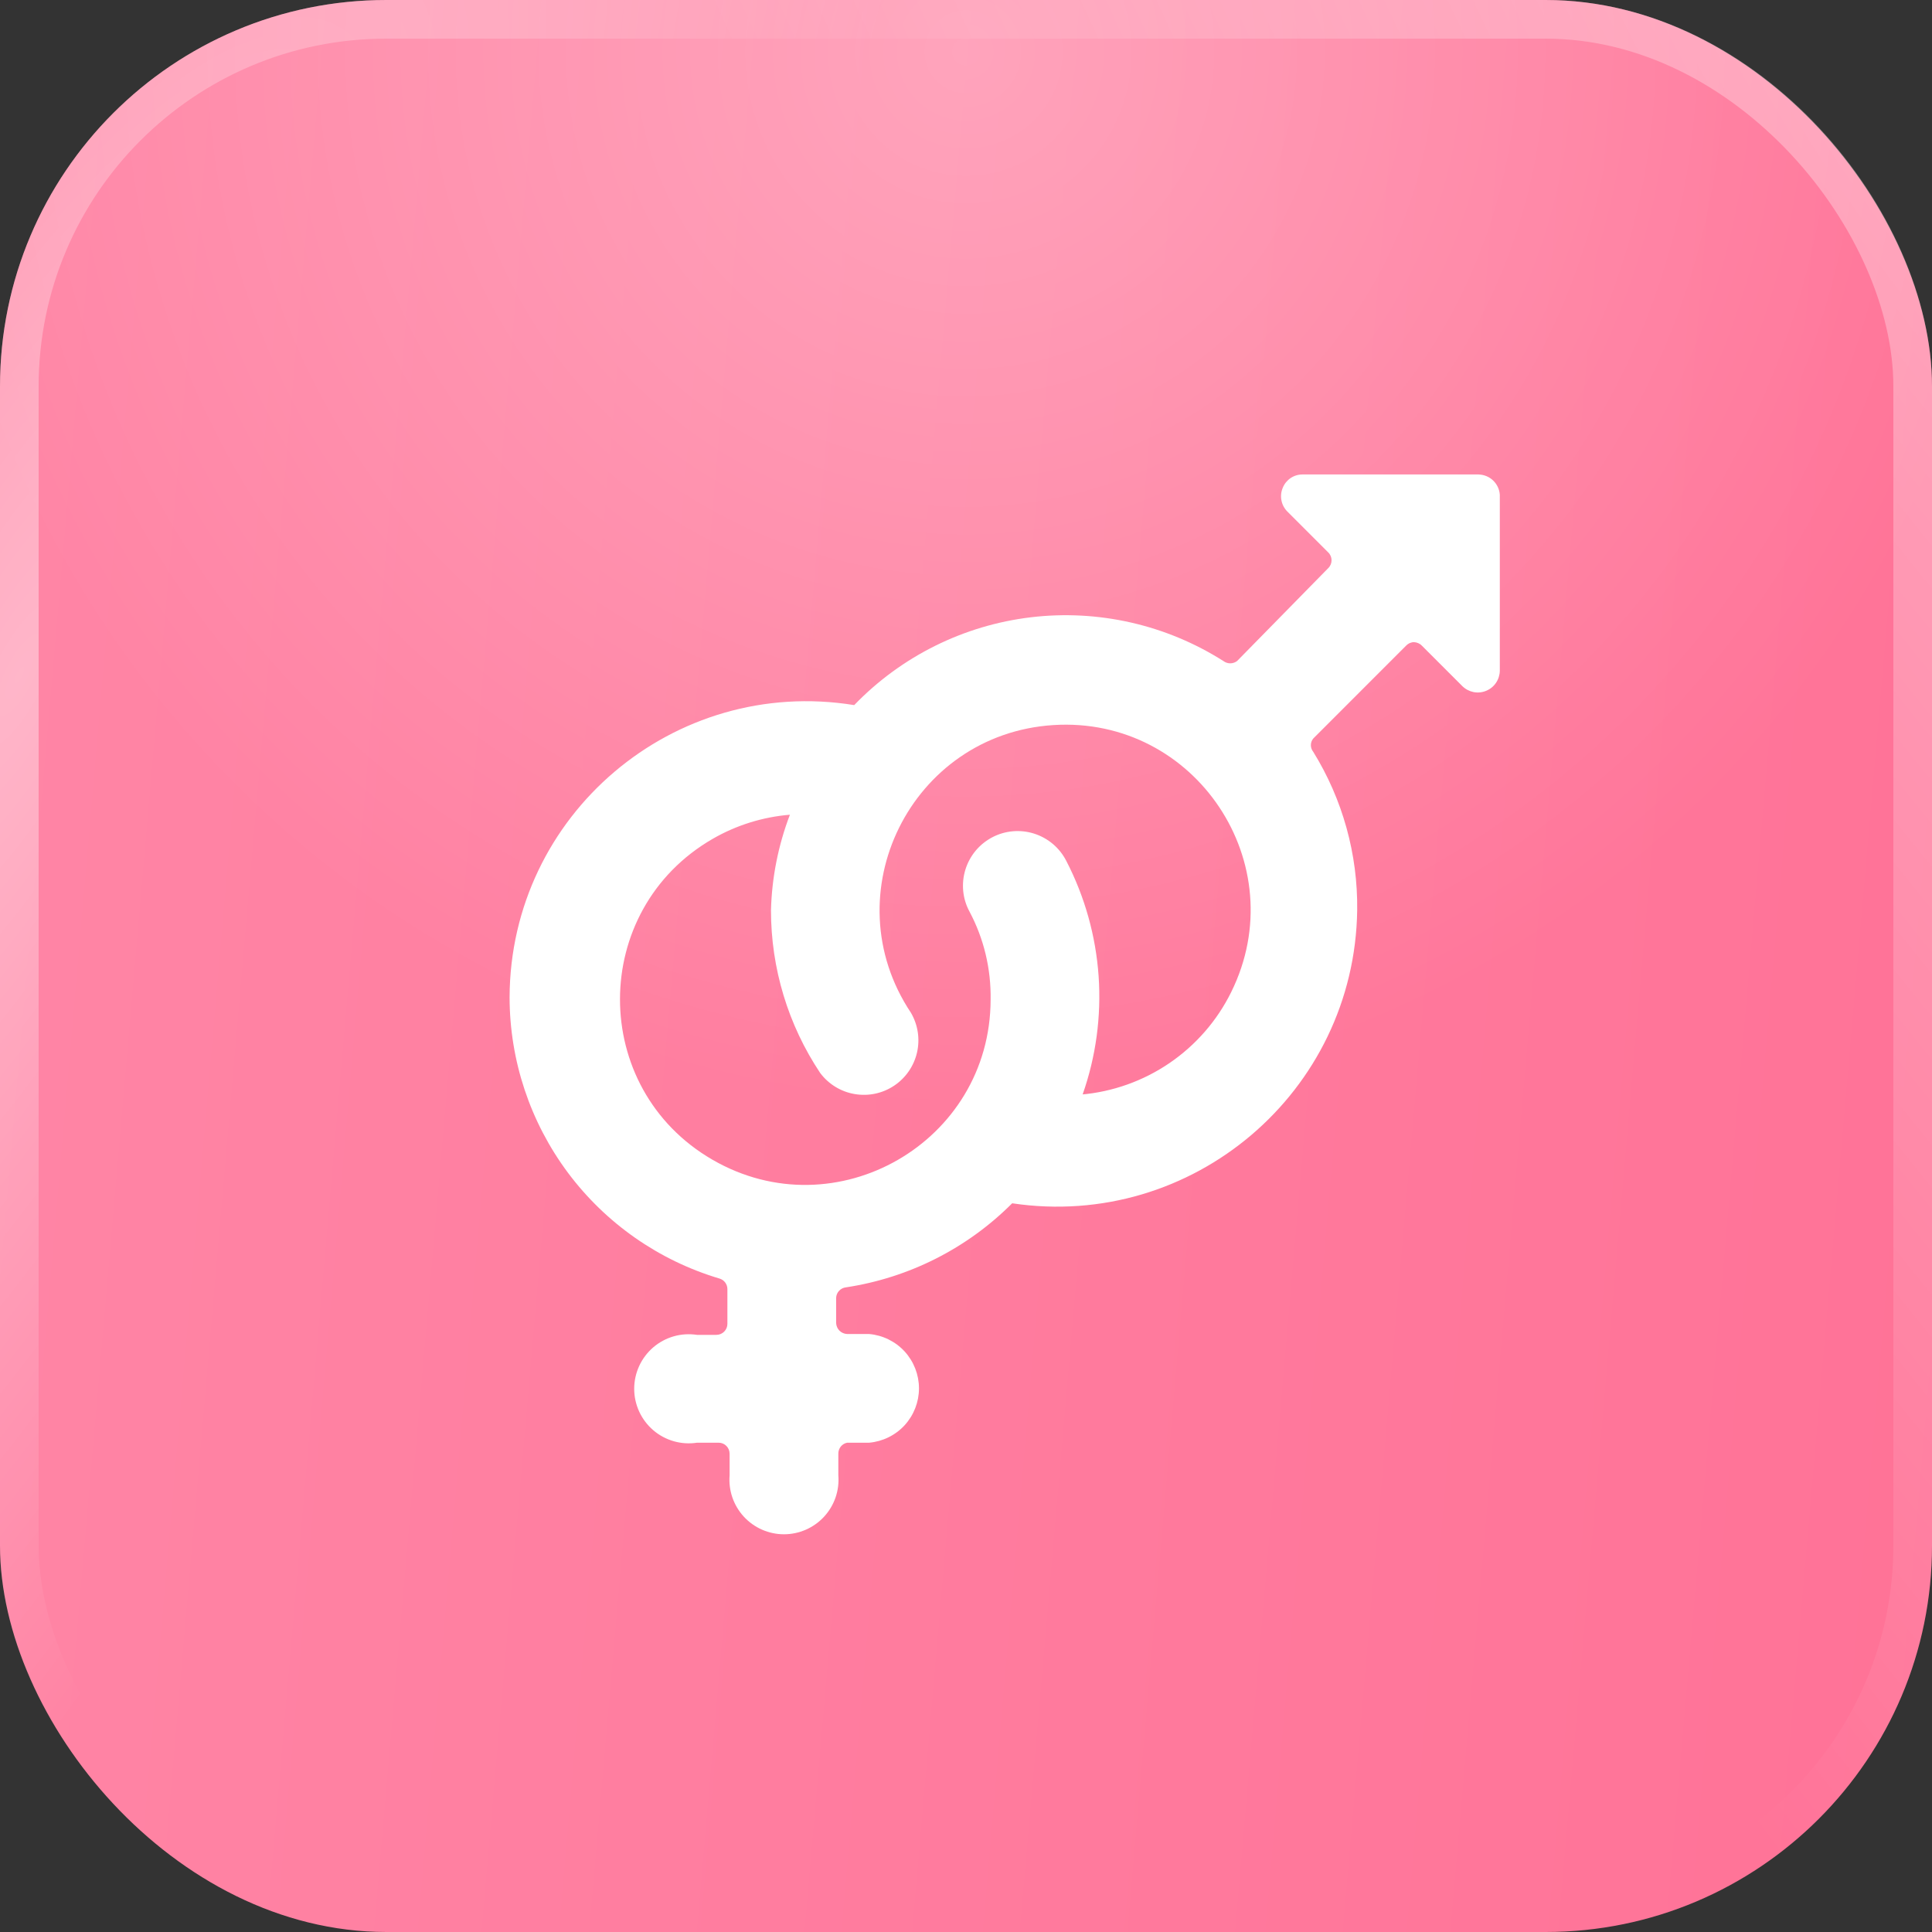
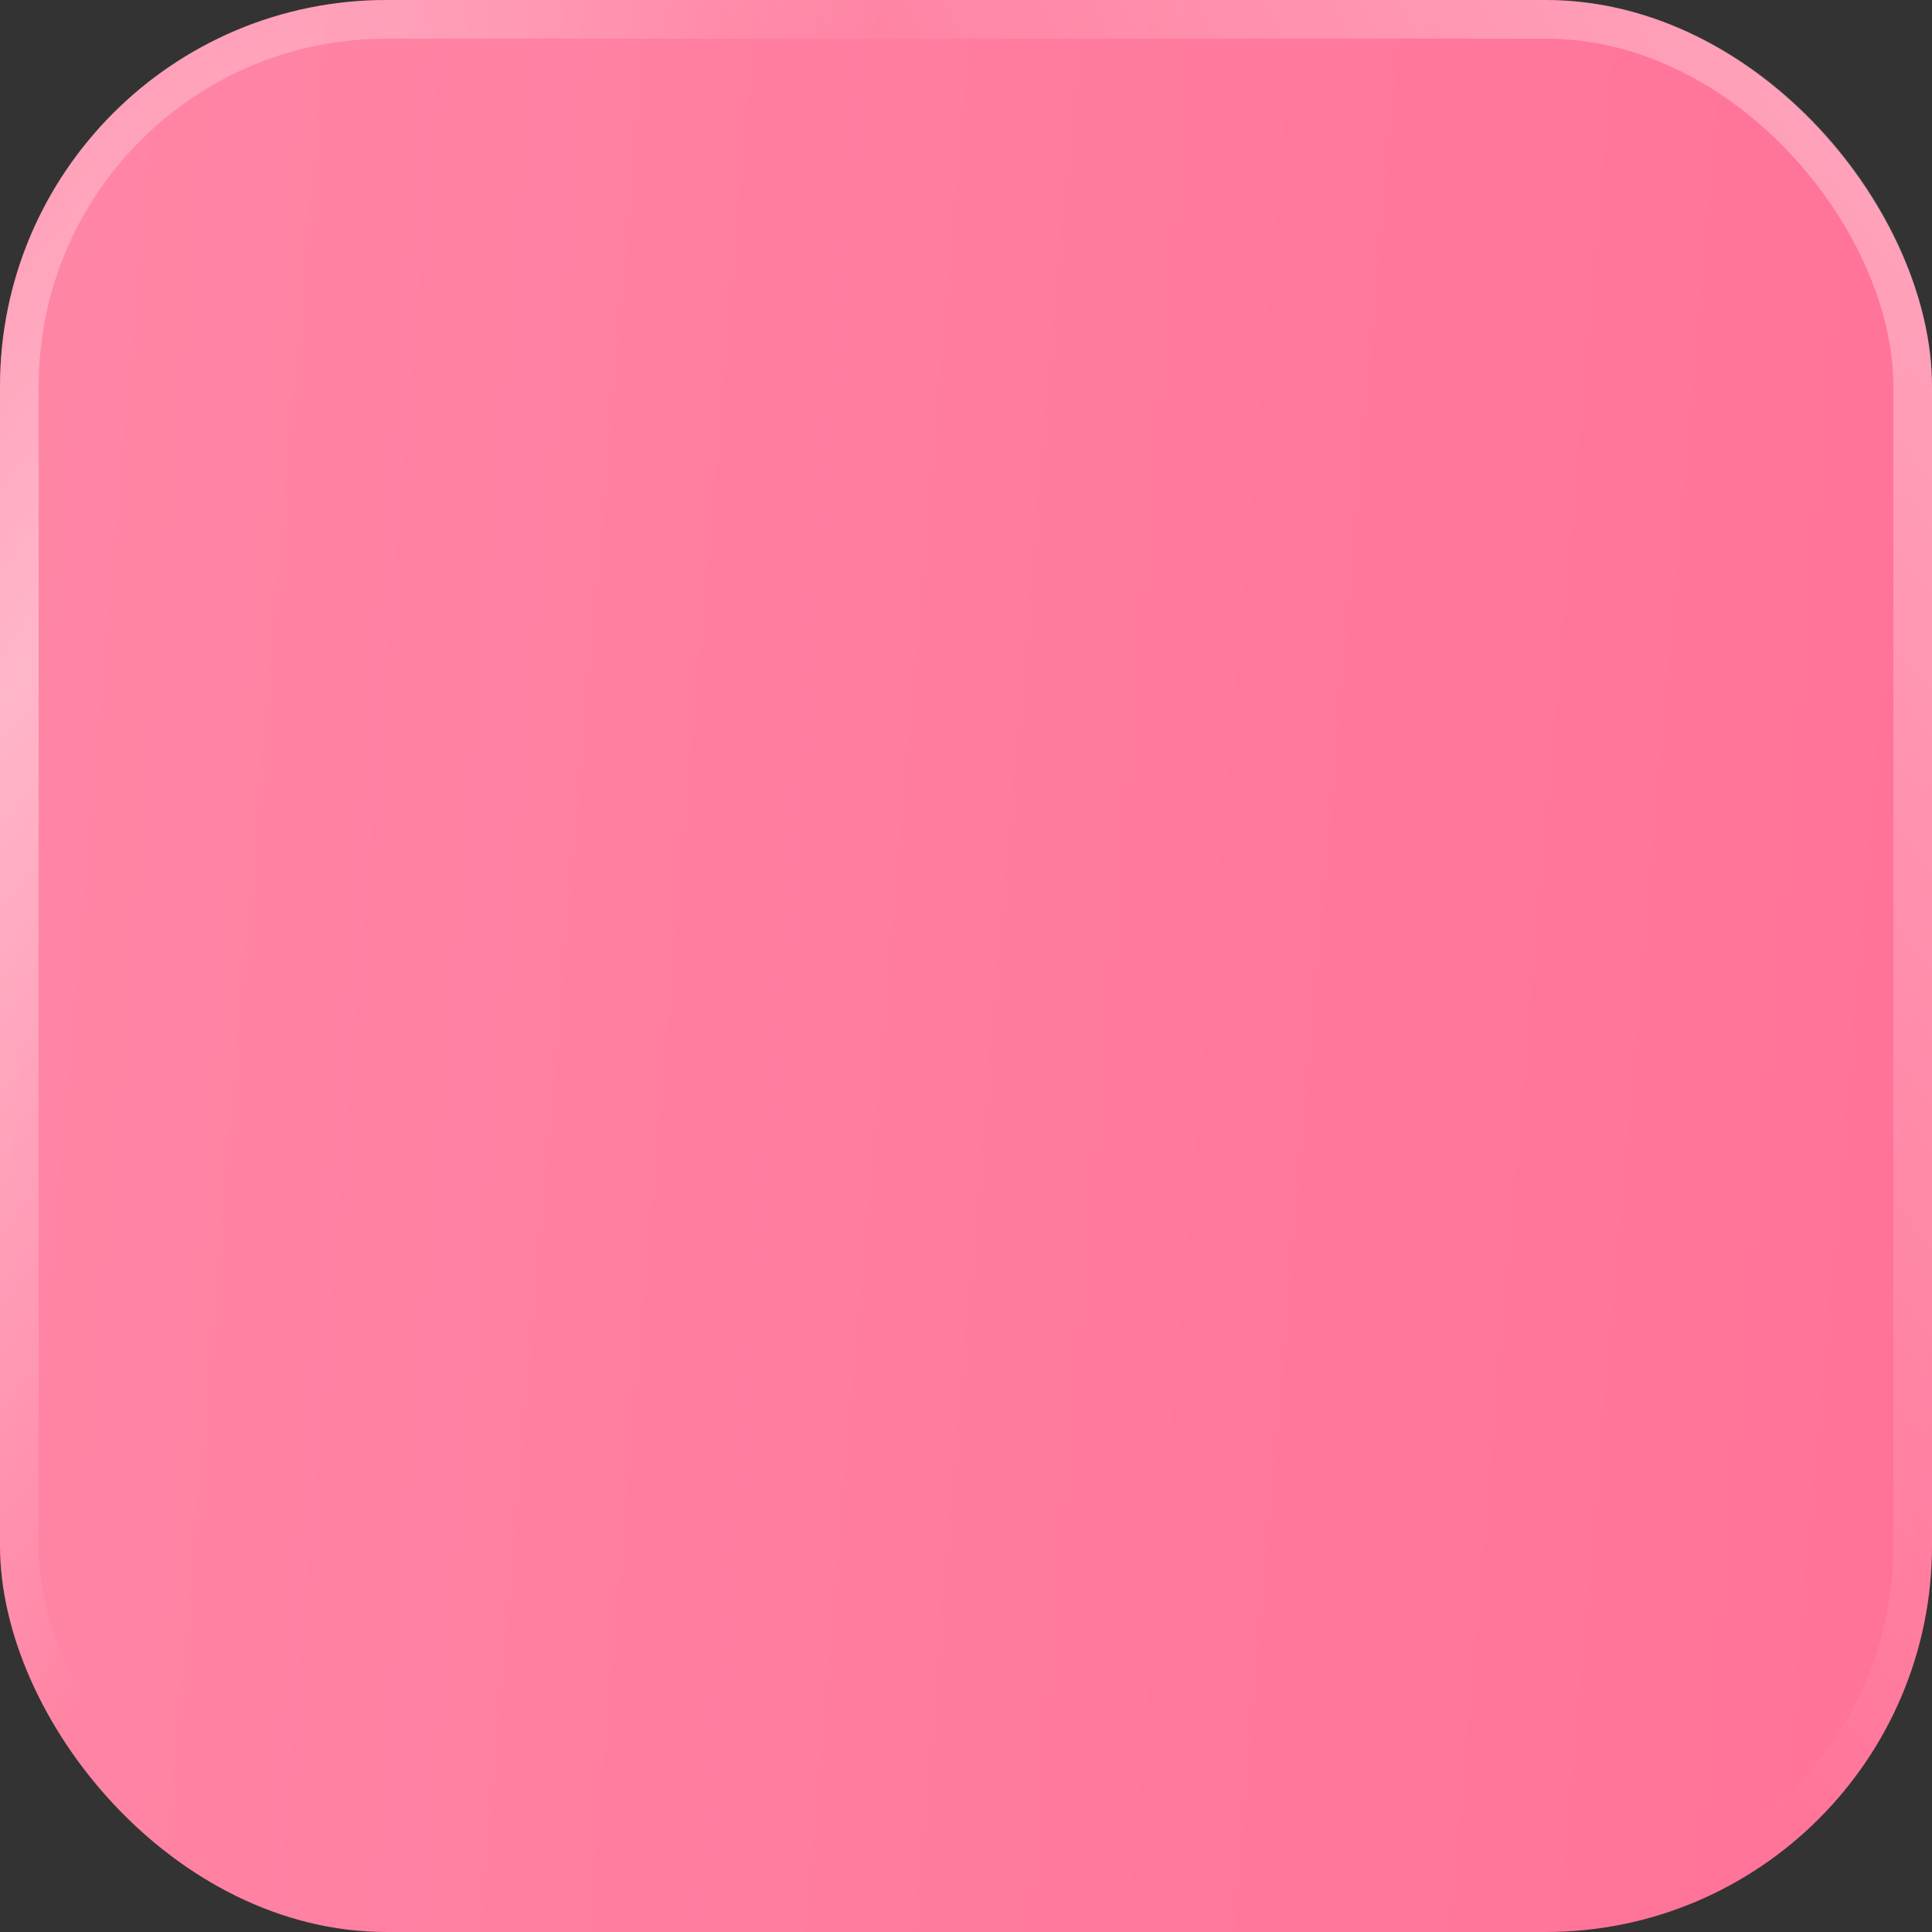
<svg xmlns="http://www.w3.org/2000/svg" width="50" height="50" viewBox="0 0 50 50" fill="none">
  <rect x="0" y="0" width="50" height="50" fill="#333333" stroke="none" />
  <rect width="50" height="50" rx="10" fill="url(#paint0_linear_1885_2416)" />
-   <rect width="50" height="50" rx="10" fill="url(#paint1_radial_1885_2416)" fill-opacity="0.3" />
  <rect x="0.5" y="0.5" width="49" height="49" rx="9.5" stroke="url(#paint2_radial_1885_2416)" stroke-opacity="0.4" />
  <rect x="0.5" y="0.5" width="49" height="49" rx="9.5" stroke="url(#paint3_radial_1885_2416)" stroke-opacity="0.4" />
-   <path d="M38.269 12.279H33.713C33.603 12.278 33.495 12.31 33.403 12.371C33.312 12.432 33.241 12.519 33.199 12.621C33.155 12.723 33.142 12.836 33.163 12.946C33.183 13.056 33.236 13.156 33.314 13.236L34.373 14.295C34.49 14.407 34.49 14.593 34.373 14.705L32.015 17.108C31.964 17.146 31.902 17.167 31.838 17.167C31.775 17.167 31.713 17.146 31.662 17.108C30.182 16.168 28.422 15.768 26.681 15.975C24.94 16.183 23.324 16.986 22.107 18.248C17.44 17.492 13.204 21.084 13.188 25.81C13.19 27.447 13.72 29.038 14.698 30.35C15.677 31.661 17.053 32.622 18.621 33.089C18.742 33.124 18.825 33.236 18.825 33.362V34.262C18.825 34.337 18.795 34.41 18.741 34.463C18.688 34.516 18.616 34.546 18.54 34.546H18.038C17.837 34.516 17.632 34.528 17.436 34.584C17.241 34.64 17.059 34.738 16.905 34.87C16.751 35.003 16.627 35.167 16.542 35.352C16.457 35.537 16.413 35.738 16.413 35.942C16.413 36.145 16.457 36.346 16.542 36.531C16.627 36.716 16.751 36.88 16.905 37.013C17.059 37.145 17.241 37.243 17.436 37.299C17.632 37.355 17.837 37.368 18.038 37.337H18.599C18.755 37.337 18.882 37.465 18.882 37.622V38.181C18.866 38.375 18.891 38.571 18.954 38.755C19.018 38.939 19.119 39.109 19.251 39.252C19.383 39.395 19.544 39.51 19.722 39.588C19.901 39.666 20.094 39.707 20.289 39.707C20.484 39.707 20.677 39.666 20.856 39.588C21.034 39.51 21.195 39.395 21.327 39.252C21.459 39.109 21.56 38.939 21.624 38.755C21.687 38.571 21.712 38.375 21.696 38.181V37.622C21.695 37.555 21.717 37.49 21.758 37.438C21.8 37.386 21.858 37.35 21.924 37.337H22.493C22.845 37.306 23.173 37.145 23.412 36.885C23.65 36.624 23.783 36.284 23.783 35.931C23.783 35.577 23.65 35.237 23.412 34.976C23.173 34.716 22.845 34.555 22.493 34.524H21.924C21.849 34.521 21.778 34.49 21.725 34.438C21.673 34.385 21.642 34.314 21.639 34.239V33.59C21.641 33.522 21.668 33.457 21.714 33.407C21.76 33.357 21.822 33.325 21.89 33.317C23.521 33.071 25.03 32.309 26.195 31.141C30.854 31.838 35.059 28.266 35.124 23.555C35.142 22.108 34.747 20.686 33.986 19.456C33.947 19.407 33.925 19.347 33.925 19.285C33.925 19.222 33.947 19.162 33.986 19.114L36.389 16.71C36.415 16.682 36.447 16.659 36.482 16.643C36.517 16.628 36.556 16.619 36.594 16.619C36.671 16.623 36.745 16.654 36.798 16.71L37.846 17.758C37.926 17.836 38.027 17.889 38.136 17.911C38.246 17.932 38.359 17.921 38.462 17.878C38.565 17.836 38.654 17.764 38.716 17.672C38.779 17.579 38.813 17.471 38.815 17.359V12.804C38.806 12.665 38.744 12.533 38.643 12.436C38.542 12.339 38.408 12.284 38.269 12.28M28.017 28.329C28.363 27.346 28.504 26.302 28.432 25.262C28.359 24.221 28.075 23.207 27.596 22.281C27.511 22.114 27.394 21.966 27.252 21.845C27.109 21.724 26.944 21.632 26.766 21.575C26.588 21.518 26.4 21.497 26.214 21.513C26.027 21.529 25.846 21.582 25.68 21.669C25.515 21.756 25.368 21.874 25.248 22.018C25.129 22.162 25.039 22.328 24.984 22.507C24.929 22.686 24.91 22.874 24.928 23.06C24.946 23.246 25.001 23.427 25.09 23.591C25.463 24.291 25.65 25.075 25.637 25.869C25.632 29.56 21.634 31.863 18.439 30.014C15.243 28.165 15.249 23.55 18.448 21.707C19.059 21.355 19.74 21.143 20.443 21.085C20.141 21.875 19.975 22.711 19.953 23.556C19.952 25.057 20.395 26.523 21.228 27.771C21.445 28.059 21.763 28.254 22.119 28.314C22.474 28.375 22.839 28.298 23.139 28.098C23.439 27.898 23.651 27.591 23.732 27.24C23.813 26.889 23.756 26.52 23.574 26.209C21.528 23.137 23.574 19.002 27.258 18.765C30.941 18.528 33.499 22.367 31.863 25.676C31.498 26.416 30.947 27.048 30.265 27.513C29.584 27.977 28.794 28.258 27.971 28.328L28.017 28.329Z" fill="white" />
  <defs>
    <linearGradient id="paint0_linear_1885_2416" x1="-1.313" y1="-5.0313e-06" x2="56.766" y2="5.043" gradientUnits="userSpaceOnUse">
      <stop stop-color="#FF86A6" />
      <stop offset="1" stop-color="#FF7196" />
    </linearGradient>
    <radialGradient id="paint1_radial_1885_2416" cx="0" cy="0" r="1" gradientUnits="userSpaceOnUse" gradientTransform="translate(25 1.113) rotate(90) scale(27.567)">
      <stop stop-color="white" />
      <stop offset="1" stop-color="white" stop-opacity="0" />
    </radialGradient>
    <radialGradient id="paint2_radial_1885_2416" cx="0" cy="0" r="1" gradientTransform="matrix(-6.451 48.902 -48.902 -68.562 50 -4.054)" gradientUnits="userSpaceOnUse">
      <stop stop-color="white" />
      <stop offset="1" stop-color="white" stop-opacity="0" />
    </radialGradient>
    <radialGradient id="paint3_radial_1885_2416" cx="0" cy="0" r="1" gradientTransform="matrix(3.264 24.324 -24.324 34.694 0.57 17.145)" gradientUnits="userSpaceOnUse">
      <stop stop-color="white" />
      <stop offset="1" stop-color="white" stop-opacity="0" />
    </radialGradient>
  </defs>
</svg>